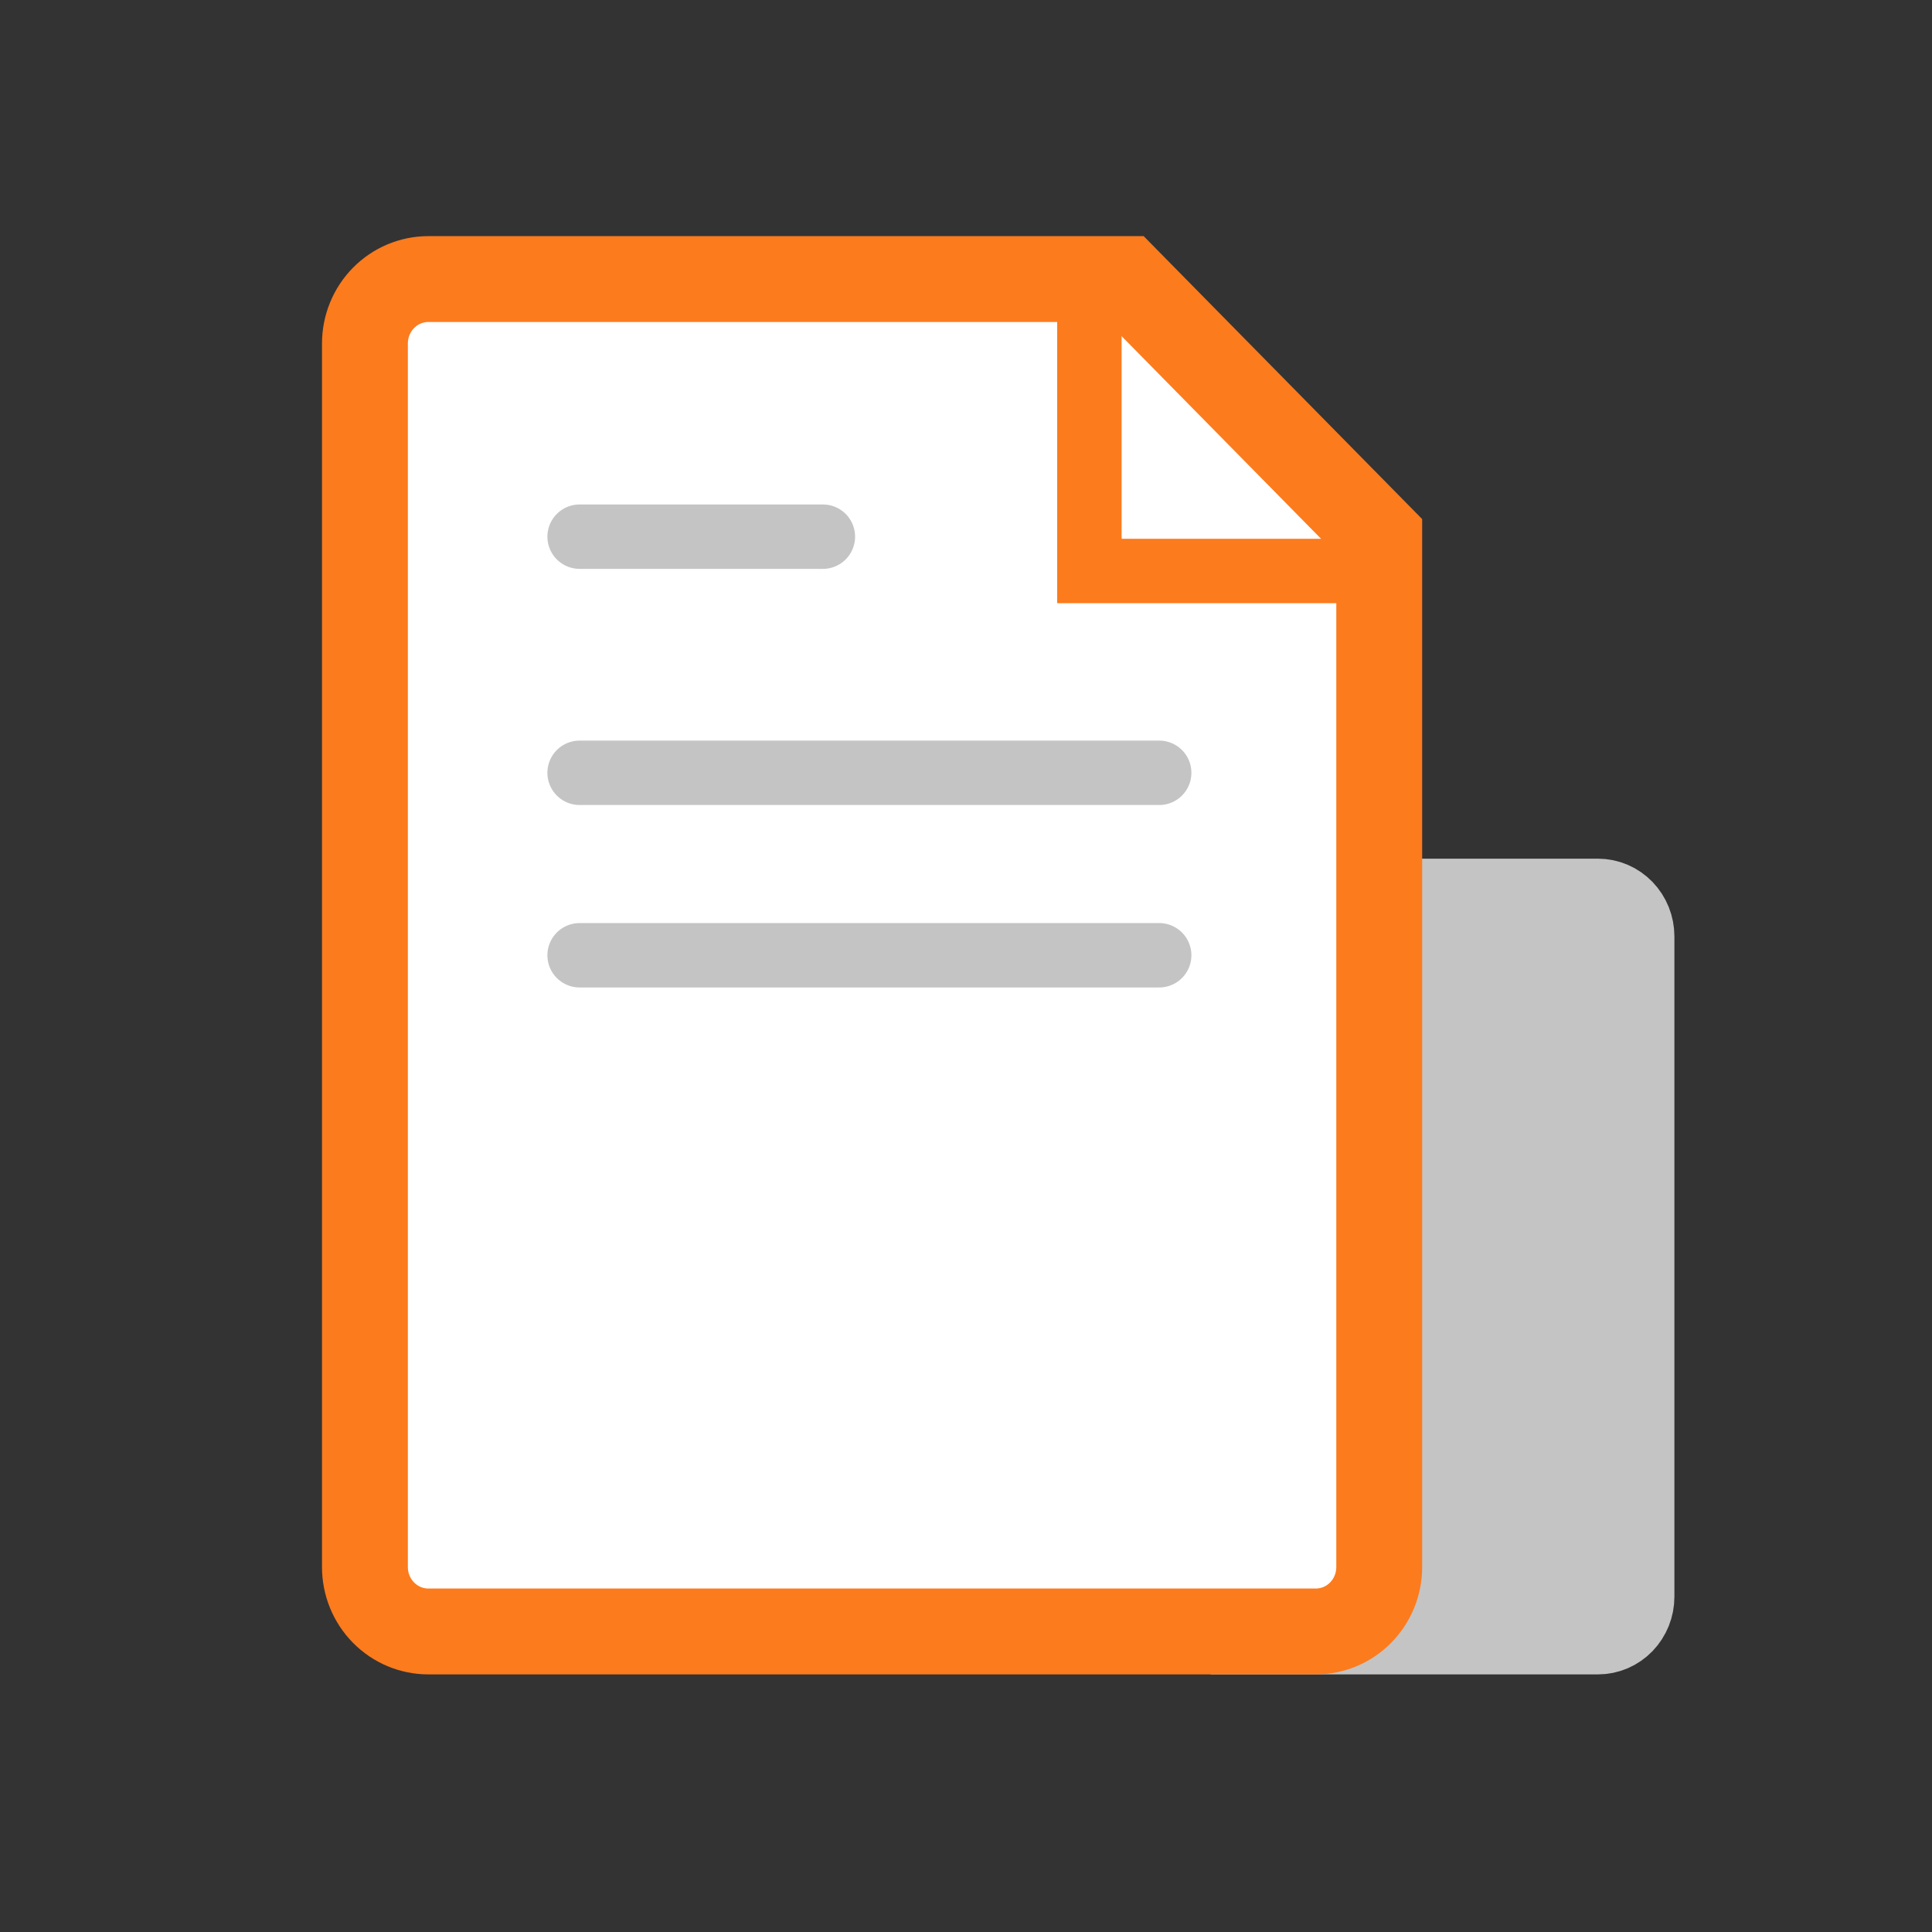
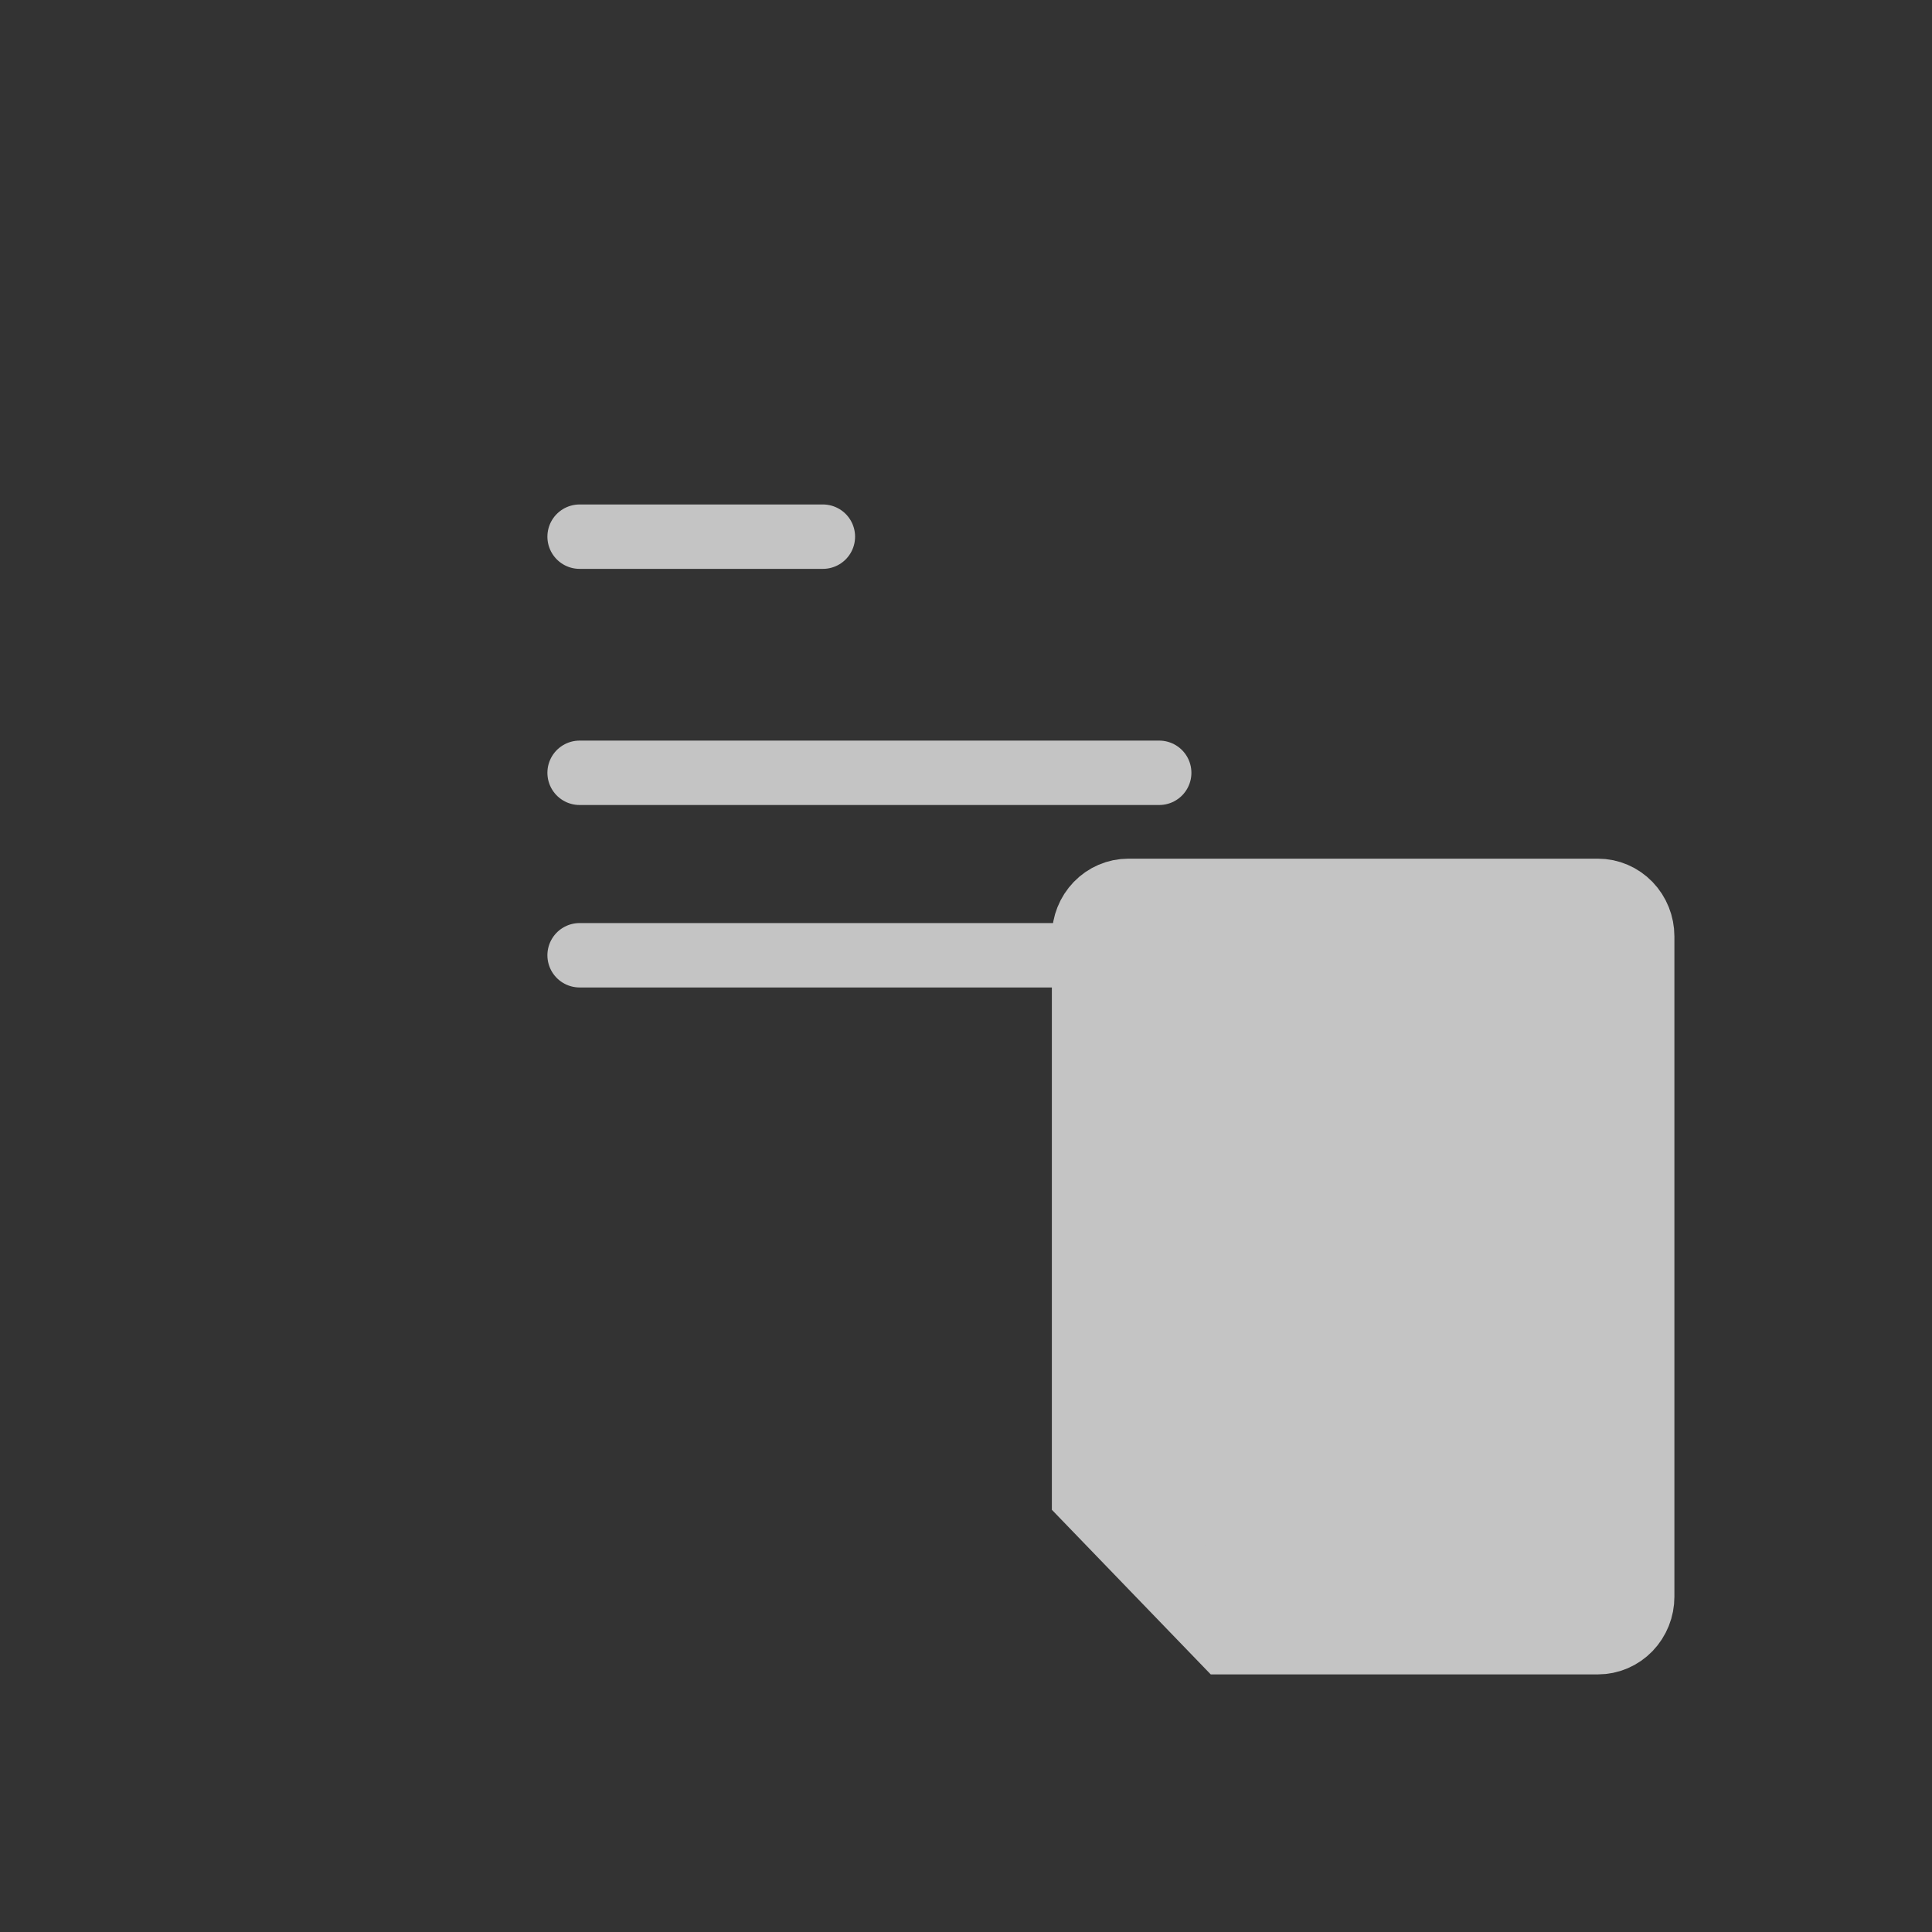
<svg xmlns="http://www.w3.org/2000/svg" width="90" height="90" viewBox="0 0 90 90" fill="none">
  <rect x="0" y="0" width="90" height="90" fill="#333333" stroke="none" />
  <path d="M74.438 76L57.25 76L51 69.524L51 43.619C51 43.19 51.165 42.778 51.458 42.474C51.751 42.171 52.148 42 52.562 42L74.438 42C74.852 42 75.249 42.171 75.542 42.474C75.835 42.778 76 43.19 76 43.619L76 74.381C76 74.594 75.96 74.804 75.881 75.001C75.802 75.197 75.687 75.375 75.542 75.526C75.397 75.676 75.225 75.795 75.035 75.877C74.846 75.958 74.643 76 74.438 76Z" fill="#C4C4C4" stroke="#C4C4C4" stroke-width="4" stroke-miterlimit="10" />
-   <path d="M19.953 13H52.438L64.25 25V73C64.25 73.796 63.939 74.559 63.385 75.121C62.831 75.684 62.08 76 61.297 76H19.953C19.17 76 18.419 75.684 17.865 75.121C17.311 74.559 17 73.796 17 73V16C17 15.606 17.076 15.216 17.225 14.852C17.373 14.488 17.591 14.157 17.865 13.879C18.139 13.6 18.465 13.379 18.823 13.228C19.181 13.078 19.565 13 19.953 13Z" fill="white" stroke="#FC7B1D" stroke-width="4" stroke-miterlimit="10" />
-   <path d="M64.248 26.599H50.748V13.099" stroke="#FC7B1D" stroke-width="3" stroke-miterlimit="10" />
  <path d="M27 25H38.333M27 36H54M27 44.5H54" stroke="#C4C4C4" stroke-width="3" stroke-linecap="round" stroke-linejoin="round" />
</svg>